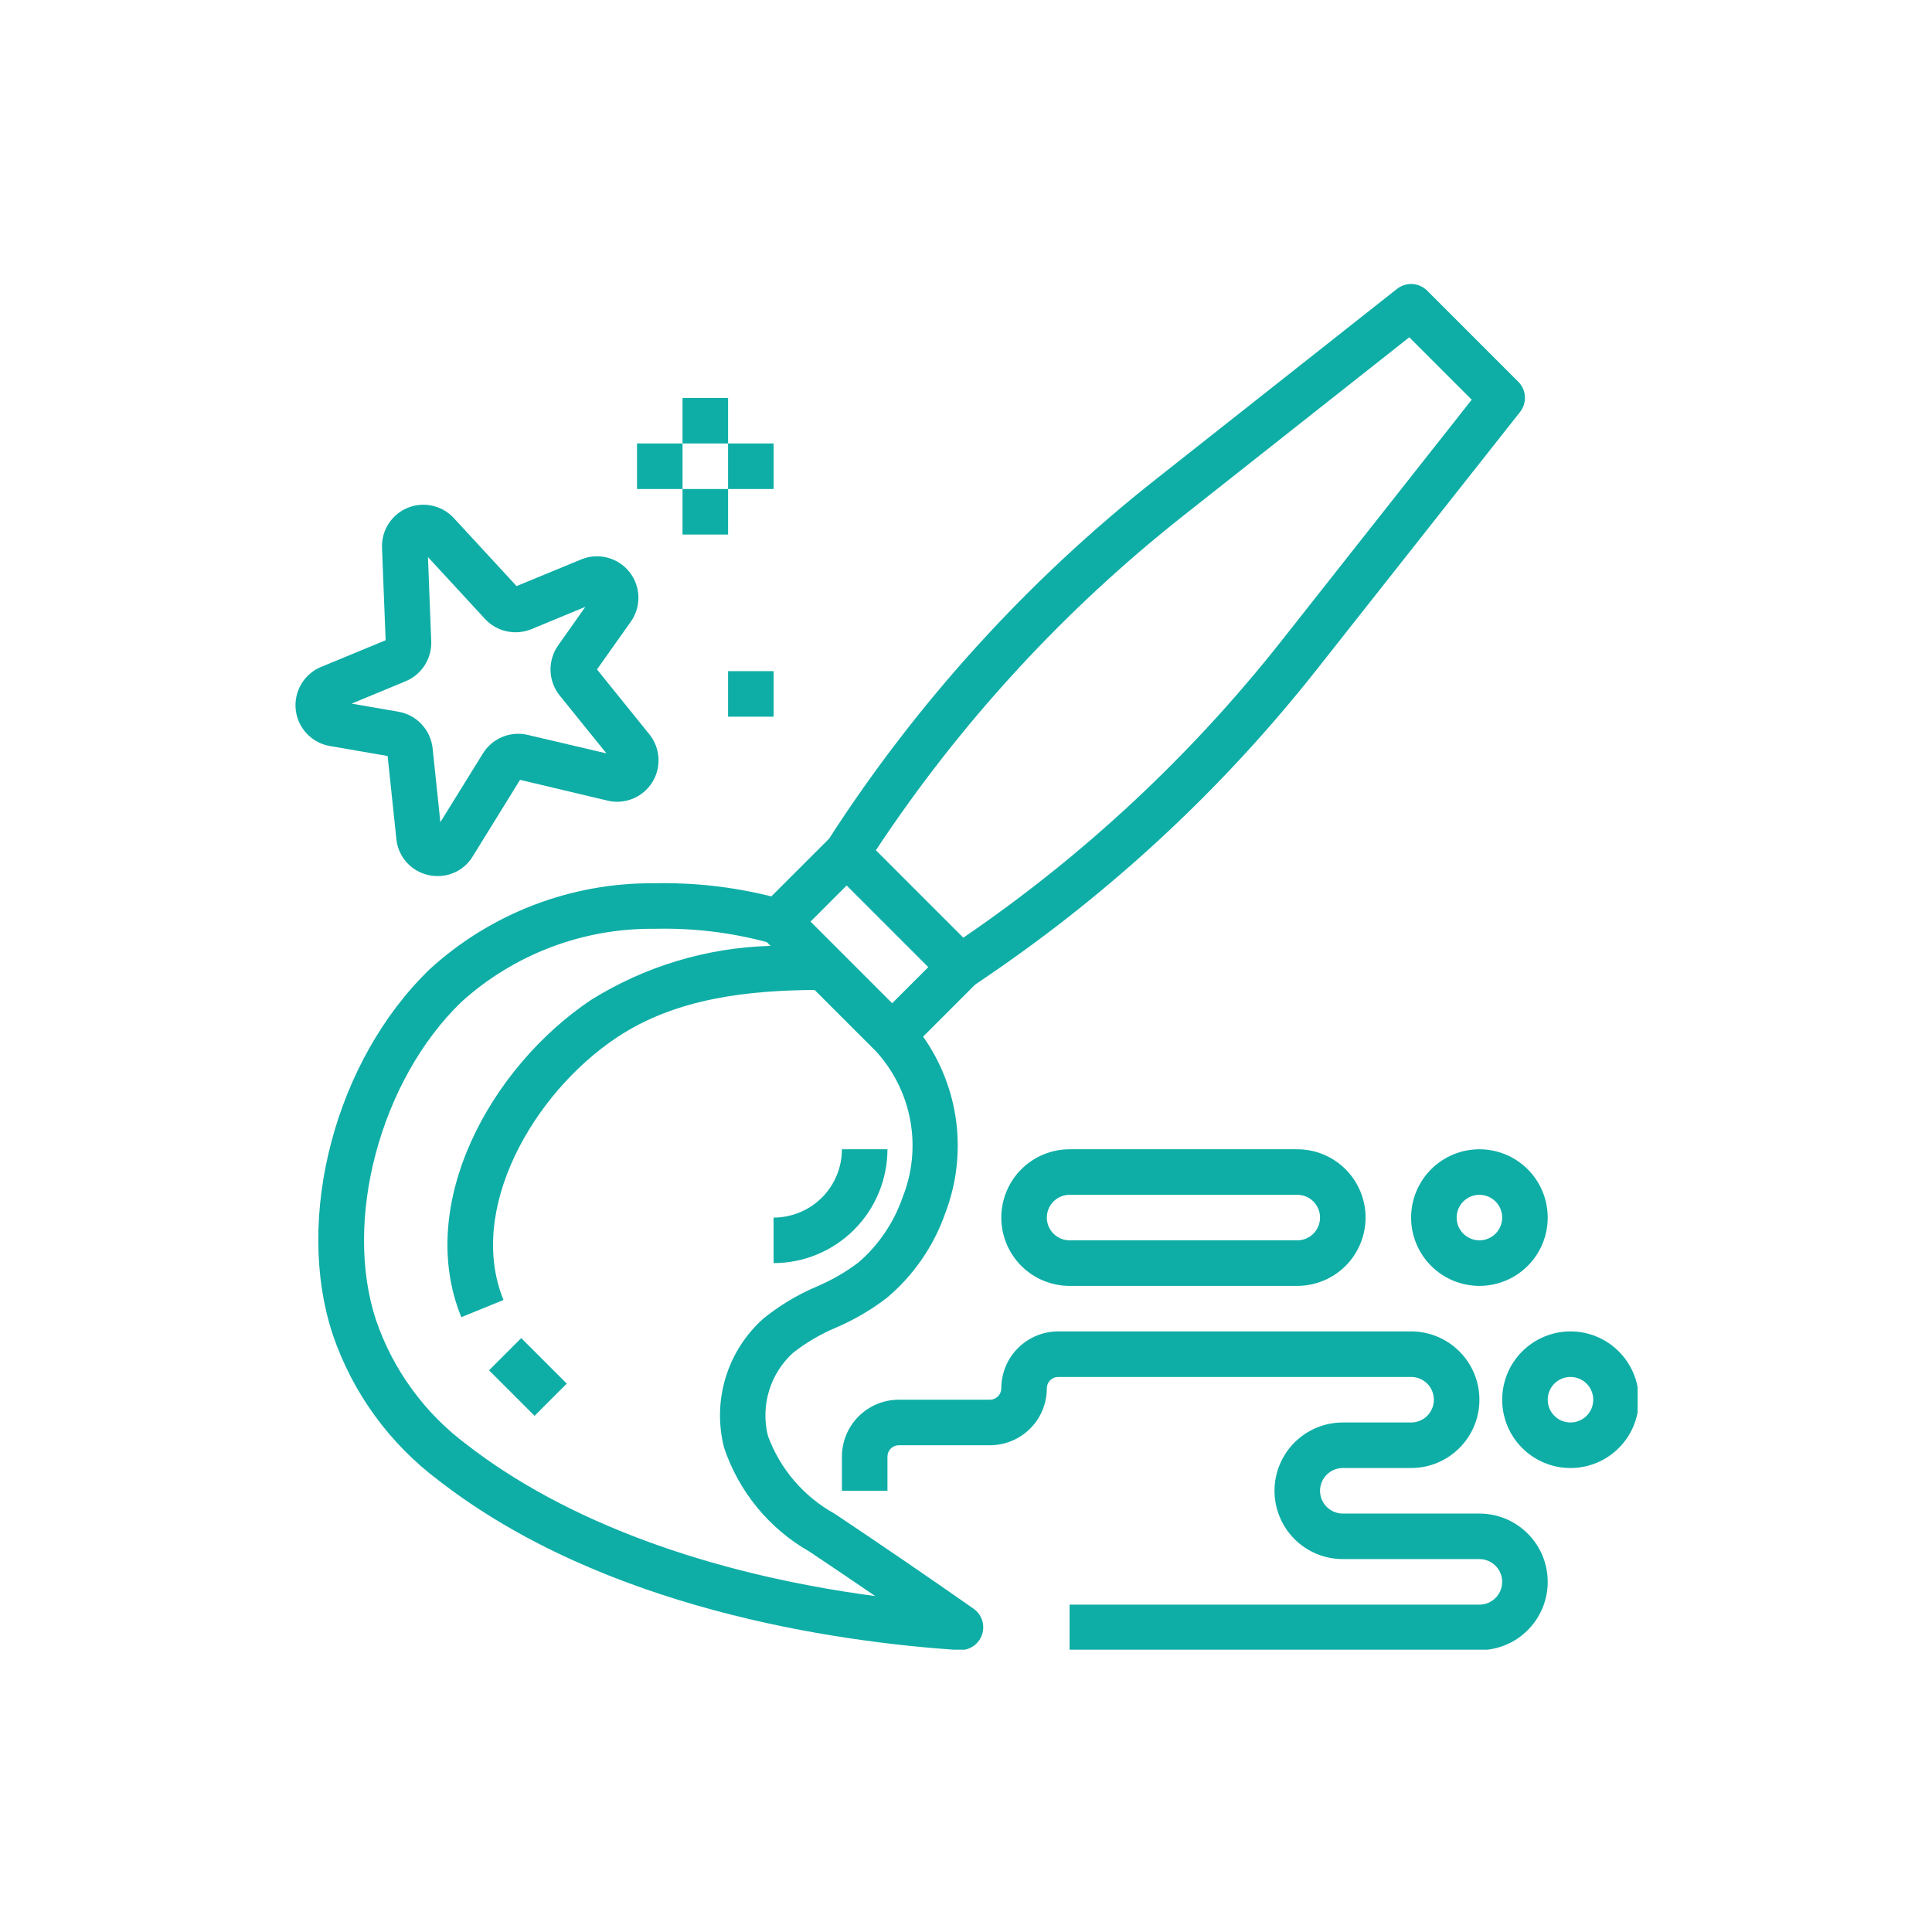
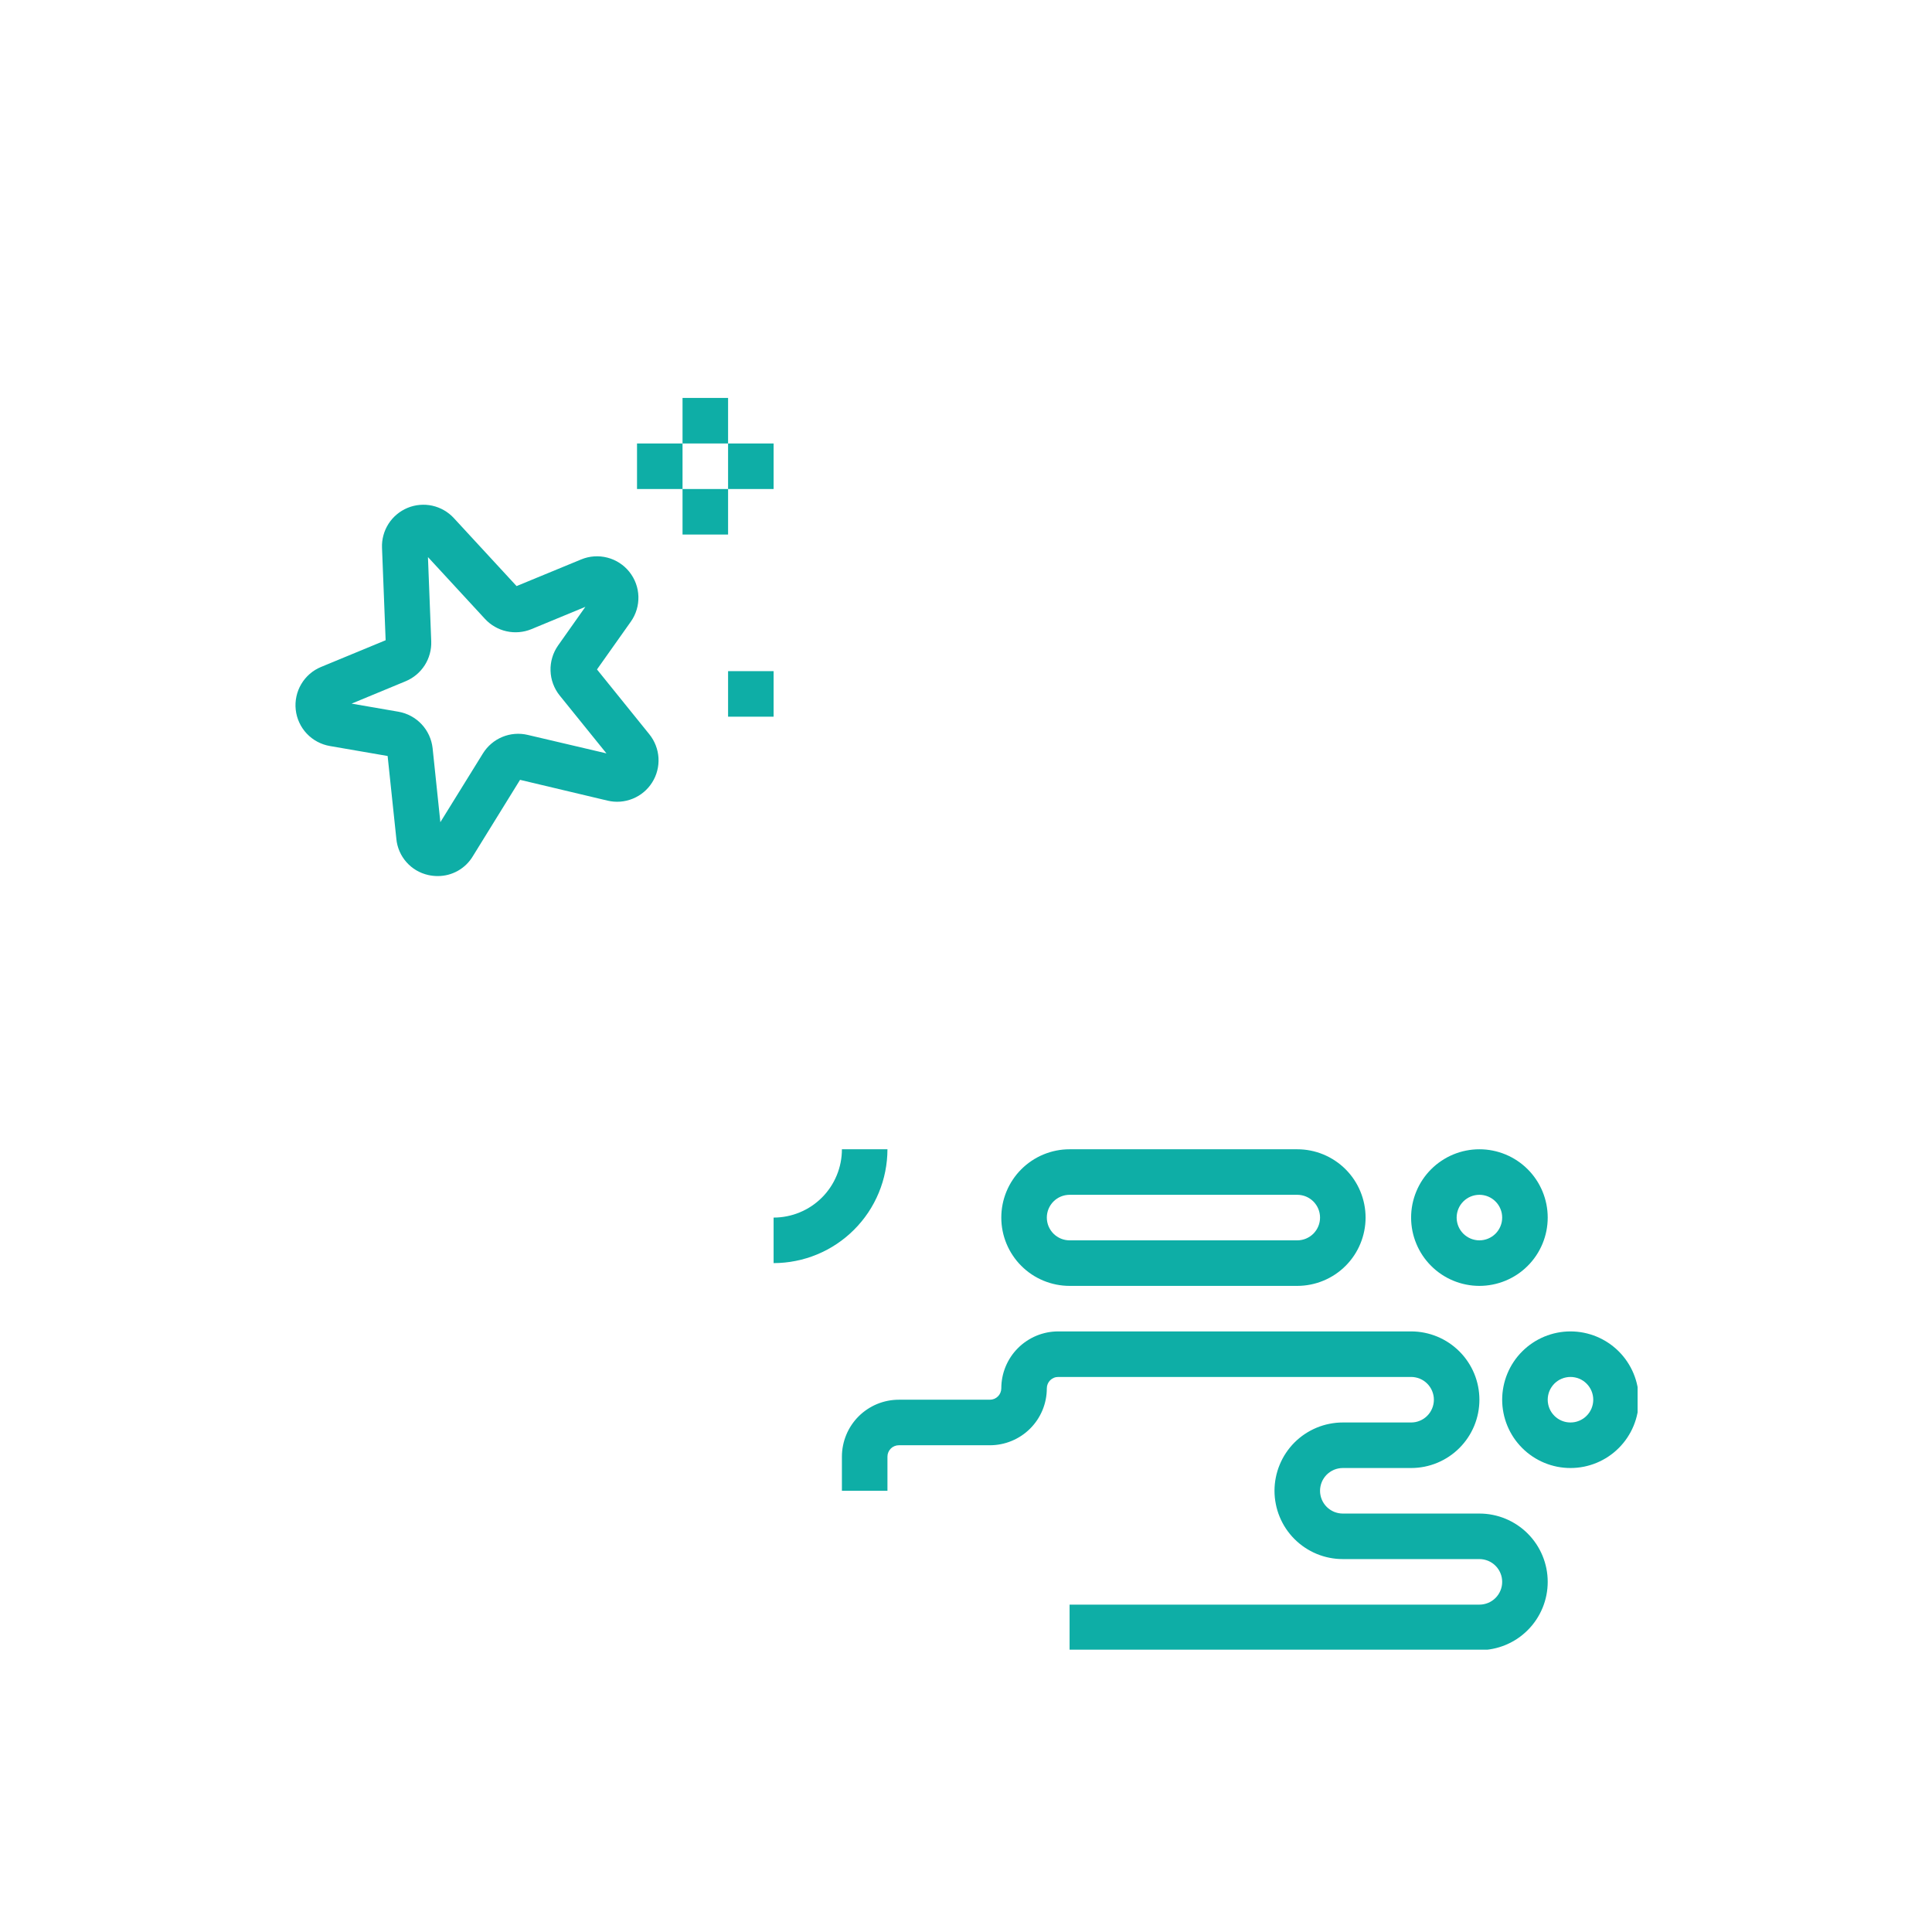
<svg xmlns="http://www.w3.org/2000/svg" width="500" zoomAndPan="magnify" viewBox="0 0 375 375" height="500" preserveAspectRatio="xMidYMid meet" version="1.0">
  <defs>
    <clipPath id="9e93ef926c">
      <path d="M 61 55 L 296 55 L 296 320.203 L 61 320.203 Z M 61 55 " clip-rule="nonzero" />
    </clipPath>
    <clipPath id="80754383fe">
      <path d="M 163 258 L 301 258 L 301 320.203 L 163 320.203 Z M 163 258 " clip-rule="nonzero" />
    </clipPath>
    <clipPath id="23361662bd">
      <path d="M 291 258 L 317.859 258 L 317.859 285 L 291 285 Z M 291 258 " clip-rule="nonzero" />
    </clipPath>
  </defs>
  <g clip-path="url(#9e93ef926c)">
-     <path fill="#0eaea6" d="M 126.914 171.441 C 122.922 171.41 118.965 171.75 115.035 172.461 C 111.109 173.176 107.281 174.246 103.559 175.676 C 99.832 177.105 96.273 178.871 92.879 180.969 C 89.484 183.07 86.312 185.465 83.371 188.16 C 65.109 205.797 57.047 236.297 64.602 259.086 C 65.559 261.891 66.719 264.605 68.082 267.238 C 69.449 269.867 71.004 272.383 72.746 274.781 C 74.488 277.176 76.398 279.43 78.48 281.539 C 80.559 283.648 82.789 285.594 85.16 287.367 C 117.227 312.281 162.191 318.684 186.141 320.281 C 186.234 320.281 186.332 320.281 186.43 320.281 C 186.898 320.281 187.359 320.207 187.805 320.062 C 188.25 319.914 188.664 319.703 189.043 319.426 C 189.422 319.148 189.746 318.816 190.02 318.434 C 190.293 318.055 190.5 317.637 190.641 317.191 C 190.781 316.742 190.852 316.285 190.848 315.812 C 190.84 315.344 190.762 314.887 190.613 314.441 C 190.461 313.996 190.246 313.586 189.961 313.211 C 189.68 312.836 189.348 312.512 188.961 312.242 C 180.191 306.102 171.375 300.074 162.004 293.812 C 160.516 292.988 159.113 292.039 157.797 290.965 C 156.477 289.891 155.266 288.707 154.16 287.418 C 153.051 286.125 152.07 284.746 151.211 283.277 C 150.352 281.809 149.633 280.277 149.047 278.68 C 148.691 277.246 148.531 275.789 148.57 274.309 C 148.605 272.832 148.836 271.387 149.266 269.969 C 149.695 268.555 150.301 267.223 151.09 265.969 C 151.879 264.719 152.816 263.594 153.91 262.598 C 156.488 260.578 159.285 258.938 162.305 257.672 C 165.844 256.152 169.137 254.223 172.188 251.871 C 174.773 249.691 177.023 247.203 178.938 244.418 C 180.855 241.629 182.371 238.641 183.488 235.445 C 184.023 234.047 184.469 232.617 184.828 231.164 C 185.188 229.707 185.457 228.238 185.633 226.75 C 185.812 225.262 185.898 223.766 185.895 222.27 C 185.891 220.77 185.797 219.277 185.609 217.789 C 185.422 216.305 185.145 214.832 184.777 213.379 C 184.41 211.926 183.953 210.5 183.41 209.105 C 182.867 207.707 182.242 206.348 181.535 205.027 C 180.824 203.707 180.039 202.434 179.176 201.211 L 189.262 191.121 L 191.949 189.289 C 204.008 181.062 215.375 171.973 226.051 162.02 C 236.723 152.062 246.582 141.355 255.625 129.898 L 295.043 79.961 C 295.375 79.535 295.625 79.066 295.789 78.551 C 295.949 78.031 296.016 77.504 295.984 76.965 C 295.953 76.422 295.824 75.906 295.605 75.414 C 295.383 74.918 295.078 74.48 294.695 74.098 L 277.02 56.422 C 276.637 56.039 276.199 55.734 275.703 55.512 C 275.211 55.293 274.695 55.164 274.152 55.133 C 273.613 55.102 273.086 55.168 272.566 55.328 C 272.051 55.492 271.582 55.738 271.156 56.074 L 224.312 93.055 C 211.898 102.855 200.371 113.605 189.734 125.309 C 179.094 137.012 169.488 149.504 160.914 162.797 L 149.715 173.992 C 142.23 172.121 134.629 171.273 126.914 171.441 Z M 175.172 232.469 C 174.32 234.91 173.168 237.199 171.711 239.34 C 170.258 241.477 168.547 243.391 166.59 245.074 C 164.098 246.945 161.418 248.488 158.555 249.707 C 154.789 251.301 151.32 253.387 148.145 255.957 C 147.285 256.723 146.488 257.543 145.746 258.418 C 145 259.293 144.32 260.215 143.703 261.18 C 143.086 262.148 142.535 263.152 142.059 264.195 C 141.578 265.238 141.172 266.312 140.836 267.41 C 140.504 268.508 140.246 269.625 140.066 270.758 C 139.883 271.891 139.781 273.031 139.758 274.18 C 139.73 275.328 139.785 276.473 139.918 277.613 C 140.047 278.754 140.258 279.879 140.543 280.992 C 141.25 283.105 142.145 285.141 143.223 287.094 C 144.305 289.047 145.551 290.887 146.969 292.609 C 148.383 294.332 149.945 295.914 151.652 297.355 C 153.355 298.793 155.18 300.062 157.117 301.168 C 161.477 304.086 165.715 306.945 169.879 309.797 C 137.48 305.492 109.746 295.27 90.598 280.395 C 86.52 277.355 82.98 273.781 79.984 269.676 C 76.984 265.566 74.66 261.109 73.008 256.301 C 66.555 236.855 73.812 209.699 89.531 194.5 C 92.078 192.191 94.816 190.141 97.75 188.352 C 100.68 186.559 103.754 185.055 106.969 183.836 C 110.18 182.621 113.48 181.715 116.863 181.117 C 120.246 180.52 123.656 180.238 127.094 180.281 C 134.465 180.102 141.711 180.961 148.832 182.859 L 149.57 183.598 C 143.402 183.762 137.363 184.734 131.453 186.512 C 125.543 188.293 119.969 190.812 114.734 194.078 C 95.289 207.07 80.57 233.656 89.543 255.664 L 97.727 252.324 C 90.551 234.734 103.512 212.211 119.641 201.426 C 131.344 193.602 145.512 192.258 158.117 192.148 L 170.047 204.078 C 170.902 205.016 171.688 206.012 172.406 207.059 C 173.121 208.109 173.758 209.199 174.32 210.34 C 174.883 211.477 175.363 212.648 175.762 213.855 C 176.16 215.059 176.469 216.289 176.695 217.535 C 176.922 218.785 177.059 220.043 177.105 221.312 C 177.156 222.582 177.113 223.848 176.984 225.109 C 176.855 226.371 176.641 227.621 176.336 228.852 C 176.031 230.086 175.645 231.289 175.172 232.469 Z M 229.793 100.012 L 273.543 65.465 L 285.66 77.582 L 248.707 124.422 C 239.938 135.531 230.383 145.91 220.035 155.562 C 209.688 165.219 198.668 174.031 186.98 182.004 L 170.008 165.035 C 178.18 152.676 187.277 141.043 197.305 130.137 C 207.332 119.23 218.16 109.188 229.793 100.012 Z M 164.336 171.871 L 180.184 187.719 L 173.172 194.727 L 157.324 178.879 Z M 164.336 171.871 " fill-opacity="1" fill-rule="nonzero" />
-   </g>
-   <path fill="#0eaea6" d="M 94.922 265.973 L 101.172 259.723 L 110.008 268.559 L 103.758 274.809 Z M 94.922 265.973 " fill-opacity="1" fill-rule="nonzero" />
+     </g>
  <g clip-path="url(#80754383fe)">
    <path fill="#0eaea6" d="M 287.152 311.457 L 207.605 311.457 L 207.605 320.297 L 287.152 320.297 C 288.023 320.297 288.887 320.211 289.738 320.039 C 290.594 319.871 291.422 319.617 292.227 319.285 C 293.031 318.953 293.793 318.543 294.52 318.062 C 295.242 317.578 295.91 317.027 296.527 316.41 C 297.145 315.797 297.691 315.125 298.176 314.402 C 298.66 313.68 299.066 312.914 299.402 312.109 C 299.734 311.309 299.984 310.477 300.156 309.625 C 300.324 308.77 300.41 307.906 300.41 307.039 C 300.41 306.168 300.324 305.305 300.156 304.449 C 299.984 303.598 299.734 302.77 299.402 301.965 C 299.066 301.16 298.66 300.395 298.176 299.672 C 297.691 298.949 297.145 298.277 296.527 297.664 C 295.91 297.047 295.242 296.496 294.52 296.016 C 293.793 295.531 293.031 295.121 292.227 294.789 C 291.422 294.457 290.594 294.203 289.738 294.035 C 288.887 293.863 288.023 293.781 287.152 293.781 L 260.637 293.781 C 260.348 293.781 260.059 293.75 259.777 293.695 C 259.492 293.637 259.215 293.555 258.945 293.445 C 258.68 293.332 258.422 293.195 258.184 293.035 C 257.941 292.875 257.719 292.691 257.512 292.484 C 257.309 292.281 257.125 292.059 256.965 291.816 C 256.801 291.574 256.664 291.32 256.555 291.051 C 256.445 290.785 256.359 290.508 256.305 290.223 C 256.246 289.938 256.219 289.652 256.219 289.359 C 256.219 289.07 256.246 288.781 256.305 288.5 C 256.359 288.215 256.445 287.938 256.555 287.668 C 256.664 287.402 256.801 287.148 256.965 286.906 C 257.125 286.664 257.309 286.441 257.512 286.234 C 257.719 286.031 257.941 285.848 258.184 285.688 C 258.422 285.523 258.68 285.391 258.945 285.277 C 259.215 285.168 259.492 285.082 259.777 285.027 C 260.059 284.969 260.348 284.941 260.637 284.941 L 273.895 284.941 C 274.766 284.941 275.629 284.855 276.48 284.688 C 277.336 284.516 278.164 284.266 278.969 283.934 C 279.773 283.598 280.535 283.191 281.262 282.707 C 281.984 282.223 282.652 281.676 283.27 281.059 C 283.887 280.441 284.434 279.773 284.918 279.051 C 285.402 278.324 285.809 277.562 286.145 276.758 C 286.477 275.953 286.727 275.125 286.898 274.27 C 287.066 273.418 287.152 272.555 287.152 271.684 C 287.152 270.812 287.066 269.953 286.898 269.098 C 286.727 268.242 286.477 267.414 286.145 266.609 C 285.809 265.805 285.402 265.043 284.918 264.32 C 284.434 263.594 283.887 262.926 283.27 262.309 C 282.652 261.695 281.984 261.145 281.262 260.66 C 280.535 260.176 279.773 259.77 278.969 259.434 C 278.164 259.102 277.336 258.852 276.48 258.68 C 275.629 258.512 274.766 258.426 273.895 258.426 L 205.398 258.426 C 204.672 258.426 203.953 258.496 203.242 258.637 C 202.531 258.781 201.84 258.988 201.168 259.266 C 200.5 259.547 199.863 259.887 199.262 260.289 C 198.656 260.691 198.098 261.148 197.586 261.664 C 197.074 262.176 196.613 262.734 196.211 263.336 C 195.809 263.941 195.469 264.578 195.191 265.246 C 194.914 265.918 194.703 266.609 194.562 267.32 C 194.422 268.031 194.352 268.75 194.352 269.473 C 194.352 269.766 194.293 270.051 194.18 270.32 C 194.07 270.59 193.91 270.828 193.703 271.035 C 193.496 271.242 193.258 271.402 192.984 271.516 C 192.715 271.629 192.434 271.684 192.141 271.684 L 174.465 271.684 C 173.738 271.684 173.02 271.754 172.309 271.895 C 171.598 272.039 170.906 272.246 170.234 272.523 C 169.566 272.801 168.93 273.145 168.324 273.547 C 167.723 273.949 167.164 274.406 166.652 274.918 C 166.137 275.434 165.68 275.992 165.277 276.594 C 164.875 277.195 164.535 277.832 164.258 278.504 C 163.98 279.176 163.77 279.863 163.629 280.578 C 163.484 281.289 163.414 282.008 163.414 282.73 L 163.414 289.359 L 172.254 289.359 L 172.254 282.73 C 172.254 282.438 172.309 282.156 172.422 281.887 C 172.535 281.617 172.695 281.375 172.902 281.168 C 173.109 280.961 173.348 280.801 173.617 280.691 C 173.887 280.578 174.172 280.523 174.465 280.523 L 192.141 280.523 C 192.867 280.523 193.586 280.453 194.297 280.309 C 195.008 280.168 195.699 279.957 196.367 279.68 C 197.039 279.402 197.676 279.062 198.277 278.66 C 198.883 278.258 199.438 277.801 199.953 277.285 C 200.465 276.773 200.922 276.215 201.328 275.613 C 201.73 275.008 202.07 274.371 202.348 273.703 C 202.625 273.031 202.836 272.34 202.977 271.629 C 203.117 270.918 203.188 270.199 203.188 269.473 C 203.188 269.18 203.246 268.898 203.355 268.629 C 203.469 268.359 203.629 268.117 203.836 267.91 C 204.043 267.703 204.281 267.547 204.551 267.434 C 204.824 267.32 205.105 267.266 205.398 267.266 L 273.895 267.266 C 274.184 267.266 274.473 267.293 274.758 267.352 C 275.043 267.406 275.316 267.488 275.586 267.602 C 275.855 267.711 276.109 267.848 276.352 268.008 C 276.59 268.172 276.816 268.355 277.02 268.559 C 277.227 268.766 277.41 268.988 277.57 269.23 C 277.73 269.469 277.867 269.727 277.977 269.992 C 278.09 270.262 278.172 270.539 278.23 270.82 C 278.285 271.105 278.316 271.395 278.316 271.684 C 278.316 271.973 278.285 272.262 278.23 272.547 C 278.172 272.832 278.09 273.105 277.977 273.375 C 277.867 273.645 277.73 273.898 277.57 274.141 C 277.41 274.379 277.227 274.605 277.02 274.809 C 276.816 275.016 276.59 275.195 276.352 275.359 C 276.109 275.52 275.855 275.656 275.586 275.766 C 275.316 275.879 275.043 275.961 274.758 276.02 C 274.473 276.074 274.184 276.102 273.895 276.102 L 260.637 276.102 C 259.766 276.102 258.906 276.188 258.051 276.359 C 257.199 276.527 256.367 276.777 255.562 277.113 C 254.762 277.445 253.996 277.855 253.273 278.336 C 252.547 278.82 251.879 279.371 251.262 279.984 C 250.648 280.602 250.098 281.27 249.613 281.996 C 249.129 282.719 248.723 283.484 248.391 284.289 C 248.055 285.09 247.805 285.922 247.637 286.773 C 247.465 287.629 247.379 288.488 247.379 289.359 C 247.379 290.23 247.465 291.094 247.637 291.945 C 247.805 292.801 248.055 293.629 248.391 294.434 C 248.723 295.238 249.129 296.004 249.613 296.727 C 250.098 297.449 250.648 298.121 251.262 298.734 C 251.879 299.352 252.547 299.898 253.273 300.383 C 253.996 300.867 254.762 301.277 255.562 301.609 C 256.367 301.941 257.199 302.195 258.051 302.363 C 258.906 302.535 259.766 302.617 260.637 302.617 L 287.152 302.617 C 287.441 302.617 287.73 302.648 288.016 302.703 C 288.301 302.762 288.574 302.844 288.844 302.953 C 289.113 303.066 289.367 303.203 289.609 303.363 C 289.848 303.523 290.074 303.707 290.277 303.914 C 290.484 304.117 290.668 304.34 290.828 304.582 C 290.988 304.824 291.125 305.078 291.234 305.348 C 291.348 305.613 291.43 305.891 291.488 306.176 C 291.543 306.461 291.57 306.746 291.57 307.039 C 291.57 307.328 291.543 307.613 291.488 307.898 C 291.43 308.184 291.348 308.461 291.234 308.73 C 291.125 308.996 290.988 309.25 290.828 309.492 C 290.668 309.734 290.484 309.957 290.277 310.164 C 290.074 310.367 289.848 310.551 289.609 310.711 C 289.367 310.875 289.113 311.008 288.844 311.121 C 288.574 311.23 288.301 311.316 288.016 311.371 C 287.73 311.43 287.441 311.457 287.152 311.457 Z M 287.152 311.457 " fill-opacity="1" fill-rule="nonzero" />
  </g>
  <g clip-path="url(#23361662bd)">
    <path fill="#0eaea6" d="M 291.57 271.684 C 291.57 272.555 291.656 273.418 291.828 274.27 C 291.996 275.125 292.25 275.953 292.582 276.758 C 292.914 277.562 293.324 278.324 293.805 279.051 C 294.289 279.773 294.84 280.441 295.457 281.059 C 296.07 281.676 296.742 282.223 297.465 282.707 C 298.188 283.191 298.953 283.598 299.758 283.934 C 300.559 284.266 301.391 284.516 302.242 284.688 C 303.098 284.855 303.961 284.941 304.828 284.941 C 305.699 284.941 306.562 284.855 307.418 284.688 C 308.27 284.516 309.098 284.266 309.902 283.934 C 310.707 283.598 311.473 283.191 312.195 282.707 C 312.918 282.223 313.59 281.676 314.203 281.059 C 314.82 280.441 315.371 279.773 315.852 279.051 C 316.336 278.324 316.746 277.562 317.078 276.758 C 317.41 275.953 317.664 275.125 317.832 274.27 C 318.004 273.418 318.086 272.555 318.086 271.684 C 318.086 270.812 318.004 269.953 317.832 269.098 C 317.664 268.242 317.41 267.414 317.078 266.609 C 316.746 265.805 316.336 265.043 315.852 264.32 C 315.371 263.594 314.82 262.926 314.203 262.309 C 313.59 261.695 312.918 261.145 312.195 260.66 C 311.473 260.176 310.707 259.77 309.902 259.434 C 309.098 259.102 308.27 258.852 307.418 258.68 C 306.562 258.512 305.699 258.426 304.828 258.426 C 303.961 258.426 303.098 258.512 302.242 258.68 C 301.391 258.852 300.559 259.102 299.758 259.434 C 298.953 259.77 298.188 260.176 297.465 260.66 C 296.742 261.145 296.07 261.695 295.457 262.309 C 294.84 262.926 294.289 263.594 293.805 264.32 C 293.324 265.043 292.914 265.805 292.582 266.609 C 292.25 267.414 291.996 268.242 291.828 269.098 C 291.656 269.953 291.57 270.812 291.57 271.684 Z M 304.828 267.266 C 305.121 267.266 305.406 267.293 305.691 267.352 C 305.977 267.406 306.254 267.488 306.52 267.602 C 306.789 267.711 307.043 267.848 307.285 268.008 C 307.527 268.172 307.75 268.355 307.953 268.559 C 308.16 268.766 308.344 268.988 308.504 269.23 C 308.664 269.469 308.801 269.727 308.914 269.992 C 309.023 270.262 309.105 270.539 309.164 270.82 C 309.219 271.105 309.25 271.395 309.25 271.684 C 309.25 271.973 309.219 272.262 309.164 272.547 C 309.105 272.832 309.023 273.105 308.914 273.375 C 308.801 273.645 308.664 273.898 308.504 274.141 C 308.344 274.379 308.16 274.605 307.953 274.809 C 307.75 275.016 307.527 275.195 307.285 275.359 C 307.043 275.52 306.789 275.656 306.52 275.766 C 306.254 275.879 305.977 275.961 305.691 276.02 C 305.406 276.074 305.121 276.102 304.828 276.102 C 304.539 276.102 304.254 276.074 303.969 276.02 C 303.684 275.961 303.406 275.879 303.137 275.766 C 302.871 275.656 302.617 275.52 302.375 275.359 C 302.133 275.195 301.91 275.016 301.703 274.809 C 301.5 274.605 301.316 274.379 301.156 274.141 C 300.992 273.898 300.859 273.645 300.746 273.375 C 300.637 273.105 300.551 272.832 300.496 272.547 C 300.438 272.262 300.41 271.973 300.41 271.684 C 300.41 271.395 300.438 271.105 300.496 270.82 C 300.551 270.539 300.637 270.262 300.746 269.992 C 300.859 269.727 300.992 269.469 301.156 269.23 C 301.316 268.988 301.5 268.766 301.703 268.559 C 301.91 268.355 302.133 268.172 302.375 268.008 C 302.617 267.848 302.871 267.711 303.137 267.602 C 303.406 267.488 303.684 267.406 303.969 267.352 C 304.254 267.293 304.539 267.266 304.828 267.266 Z M 304.828 267.266 " fill-opacity="1" fill-rule="nonzero" />
  </g>
  <path fill="#0eaea6" d="M 273.895 236.332 C 273.895 237.199 273.98 238.062 274.148 238.918 C 274.32 239.77 274.57 240.598 274.906 241.402 C 275.238 242.207 275.645 242.973 276.129 243.695 C 276.613 244.418 277.164 245.09 277.777 245.703 C 278.395 246.32 279.062 246.871 279.789 247.355 C 280.512 247.836 281.273 248.246 282.078 248.578 C 282.883 248.91 283.711 249.164 284.566 249.332 C 285.422 249.504 286.281 249.59 287.152 249.59 C 288.023 249.59 288.887 249.504 289.738 249.332 C 290.594 249.164 291.422 248.91 292.227 248.578 C 293.031 248.246 293.793 247.836 294.52 247.355 C 295.242 246.871 295.91 246.32 296.527 245.703 C 297.145 245.09 297.691 244.418 298.176 243.695 C 298.66 242.973 299.066 242.207 299.402 241.402 C 299.734 240.598 299.984 239.77 300.156 238.918 C 300.324 238.062 300.41 237.199 300.41 236.332 C 300.41 235.461 300.324 234.598 300.156 233.742 C 299.984 232.891 299.734 232.062 299.402 231.258 C 299.066 230.453 298.66 229.688 298.176 228.965 C 297.691 228.242 297.145 227.57 296.527 226.957 C 295.91 226.34 295.242 225.789 294.52 225.309 C 293.793 224.824 293.031 224.414 292.227 224.082 C 291.422 223.75 290.594 223.496 289.738 223.328 C 288.887 223.156 288.023 223.074 287.152 223.074 C 286.281 223.074 285.422 223.156 284.566 223.328 C 283.711 223.496 282.883 223.75 282.078 224.082 C 281.273 224.414 280.512 224.824 279.789 225.309 C 279.062 225.789 278.395 226.34 277.777 226.957 C 277.164 227.57 276.613 228.242 276.129 228.965 C 275.645 229.688 275.238 230.453 274.906 231.258 C 274.57 232.062 274.32 232.891 274.148 233.742 C 273.98 234.598 273.895 235.461 273.895 236.332 Z M 291.57 236.332 C 291.57 236.621 291.543 236.906 291.488 237.191 C 291.43 237.477 291.348 237.754 291.234 238.023 C 291.125 238.289 290.988 238.543 290.828 238.785 C 290.668 239.027 290.484 239.25 290.277 239.457 C 290.074 239.66 289.848 239.844 289.609 240.004 C 289.367 240.164 289.113 240.301 288.844 240.414 C 288.574 240.523 288.301 240.609 288.016 240.664 C 287.73 240.723 287.441 240.75 287.152 240.75 C 286.863 240.75 286.574 240.723 286.289 240.664 C 286.008 240.609 285.73 240.523 285.461 240.414 C 285.195 240.301 284.938 240.164 284.699 240.004 C 284.457 239.844 284.234 239.66 284.027 239.457 C 283.824 239.25 283.641 239.027 283.477 238.785 C 283.316 238.543 283.18 238.289 283.07 238.023 C 282.961 237.754 282.875 237.477 282.82 237.191 C 282.762 236.906 282.734 236.621 282.734 236.332 C 282.734 236.039 282.762 235.754 282.82 235.469 C 282.875 235.184 282.961 234.906 283.07 234.641 C 283.18 234.371 283.316 234.117 283.477 233.875 C 283.641 233.633 283.824 233.41 284.027 233.207 C 284.234 233 284.457 232.816 284.699 232.656 C 284.938 232.496 285.195 232.359 285.461 232.246 C 285.73 232.137 286.008 232.051 286.289 231.996 C 286.574 231.941 286.863 231.91 287.152 231.91 C 287.441 231.91 287.73 231.941 288.016 231.996 C 288.301 232.051 288.574 232.137 288.844 232.246 C 289.113 232.359 289.367 232.496 289.609 232.656 C 289.848 232.816 290.074 233 290.277 233.207 C 290.484 233.41 290.668 233.633 290.828 233.875 C 290.988 234.117 291.125 234.371 291.234 234.641 C 291.348 234.906 291.43 235.184 291.488 235.469 C 291.543 235.754 291.57 236.039 291.57 236.332 Z M 291.57 236.332 " fill-opacity="1" fill-rule="nonzero" />
  <path fill="#0eaea6" d="M 207.605 249.59 L 251.801 249.59 C 252.668 249.59 253.531 249.504 254.387 249.332 C 255.238 249.164 256.07 248.91 256.871 248.578 C 257.676 248.246 258.441 247.836 259.164 247.355 C 259.887 246.871 260.559 246.32 261.176 245.703 C 261.789 245.09 262.34 244.418 262.824 243.695 C 263.305 242.973 263.715 242.207 264.047 241.402 C 264.379 240.598 264.633 239.77 264.801 238.918 C 264.973 238.062 265.059 237.199 265.059 236.332 C 265.059 235.461 264.973 234.598 264.801 233.742 C 264.633 232.891 264.379 232.062 264.047 231.258 C 263.715 230.453 263.305 229.688 262.824 228.965 C 262.34 228.242 261.789 227.57 261.176 226.957 C 260.559 226.34 259.887 225.789 259.164 225.309 C 258.441 224.824 257.676 224.414 256.871 224.082 C 256.07 223.75 255.238 223.496 254.387 223.328 C 253.531 223.156 252.668 223.074 251.801 223.074 L 207.605 223.074 C 206.738 223.074 205.875 223.156 205.02 223.328 C 204.168 223.496 203.34 223.75 202.535 224.082 C 201.73 224.414 200.965 224.824 200.242 225.309 C 199.52 225.789 198.848 226.34 198.234 226.957 C 197.617 227.57 197.066 228.242 196.586 228.965 C 196.102 229.688 195.691 230.453 195.359 231.258 C 195.027 232.062 194.773 232.891 194.605 233.742 C 194.434 234.598 194.352 235.461 194.352 236.332 C 194.352 237.199 194.434 238.062 194.605 238.918 C 194.773 239.77 195.027 240.598 195.359 241.402 C 195.691 242.207 196.102 242.973 196.586 243.695 C 197.066 244.418 197.617 245.09 198.234 245.703 C 198.848 246.32 199.52 246.871 200.242 247.355 C 200.965 247.836 201.73 248.246 202.535 248.578 C 203.34 248.91 204.168 249.164 205.02 249.332 C 205.875 249.504 206.738 249.59 207.605 249.59 Z M 207.605 231.91 L 251.801 231.91 C 252.09 231.91 252.375 231.941 252.66 231.996 C 252.945 232.051 253.223 232.137 253.492 232.246 C 253.758 232.359 254.012 232.496 254.254 232.656 C 254.496 232.816 254.719 233 254.926 233.207 C 255.129 233.41 255.312 233.633 255.473 233.875 C 255.637 234.117 255.77 234.371 255.883 234.641 C 255.992 234.906 256.078 235.184 256.133 235.469 C 256.191 235.754 256.219 236.039 256.219 236.332 C 256.219 236.621 256.191 236.906 256.133 237.191 C 256.078 237.477 255.992 237.754 255.883 238.023 C 255.77 238.289 255.637 238.543 255.473 238.785 C 255.312 239.027 255.129 239.25 254.926 239.457 C 254.719 239.66 254.496 239.844 254.254 240.004 C 254.012 240.164 253.758 240.301 253.492 240.414 C 253.223 240.523 252.945 240.609 252.66 240.664 C 252.375 240.723 252.09 240.75 251.801 240.75 L 207.605 240.75 C 207.316 240.75 207.031 240.723 206.746 240.664 C 206.461 240.609 206.184 240.523 205.918 240.414 C 205.648 240.301 205.395 240.164 205.152 240.004 C 204.91 239.844 204.688 239.66 204.484 239.457 C 204.277 239.25 204.094 239.027 203.934 238.785 C 203.773 238.543 203.637 238.289 203.523 238.023 C 203.414 237.754 203.328 237.477 203.273 237.191 C 203.215 236.906 203.188 236.621 203.188 236.332 C 203.188 236.039 203.215 235.754 203.273 235.469 C 203.328 235.184 203.414 234.906 203.523 234.641 C 203.637 234.371 203.773 234.117 203.934 233.875 C 204.094 233.633 204.277 233.41 204.484 233.207 C 204.688 233 204.91 232.816 205.152 232.656 C 205.395 232.496 205.648 232.359 205.918 232.246 C 206.184 232.137 206.461 232.051 206.746 231.996 C 207.031 231.941 207.316 231.91 207.605 231.91 Z M 207.605 231.91 " fill-opacity="1" fill-rule="nonzero" />
  <path fill="#0eaea6" d="M 64.023 144.801 L 75.238 146.738 L 76.934 162.84 C 77.012 163.676 77.219 164.477 77.555 165.246 C 77.887 166.016 78.332 166.715 78.891 167.344 C 79.445 167.973 80.082 168.5 80.805 168.926 C 81.527 169.352 82.301 169.656 83.117 169.84 C 83.734 169.977 84.355 170.047 84.984 170.043 C 85.664 170.043 86.336 169.957 86.996 169.785 C 87.656 169.609 88.281 169.355 88.875 169.023 C 89.469 168.688 90.012 168.281 90.5 167.809 C 90.988 167.332 91.41 166.805 91.762 166.219 L 100.941 151.367 L 117.926 155.402 C 118.738 155.598 119.566 155.66 120.402 155.598 C 121.238 155.531 122.047 155.34 122.824 155.023 C 123.598 154.707 124.309 154.281 124.953 153.742 C 125.594 153.203 126.141 152.578 126.586 151.867 C 127.035 151.16 127.363 150.398 127.57 149.586 C 127.781 148.773 127.859 147.949 127.812 147.109 C 127.762 146.273 127.586 145.461 127.281 144.68 C 126.98 143.898 126.566 143.18 126.039 142.527 L 115.875 129.938 L 122.445 120.656 C 122.949 119.945 123.324 119.172 123.574 118.34 C 123.828 117.504 123.938 116.652 123.914 115.781 C 123.887 114.91 123.727 114.066 123.426 113.25 C 123.125 112.434 122.703 111.684 122.16 111 C 121.617 110.32 120.98 109.742 120.25 109.27 C 119.516 108.797 118.73 108.449 117.887 108.234 C 117.043 108.016 116.188 107.938 115.316 107.996 C 114.449 108.055 113.613 108.254 112.809 108.586 L 100.266 113.758 L 88.09 100.559 C 87.531 99.953 86.898 99.449 86.184 99.039 C 85.473 98.629 84.715 98.336 83.91 98.156 C 83.105 97.98 82.297 97.93 81.477 98 C 80.656 98.07 79.867 98.266 79.105 98.578 C 78.348 98.895 77.652 99.316 77.02 99.844 C 76.391 100.371 75.852 100.98 75.41 101.672 C 74.965 102.367 74.637 103.109 74.422 103.902 C 74.207 104.695 74.113 105.504 74.148 106.328 L 74.852 124.27 L 62.328 129.449 C 61.52 129.781 60.789 130.23 60.129 130.801 C 59.473 131.371 58.918 132.031 58.477 132.781 C 58.031 133.531 57.719 134.332 57.535 135.184 C 57.352 136.035 57.305 136.895 57.402 137.762 C 57.496 138.629 57.727 139.457 58.094 140.246 C 58.457 141.039 58.941 141.754 59.535 142.387 C 60.133 143.023 60.816 143.547 61.582 143.957 C 62.352 144.371 63.164 144.652 64.023 144.801 Z M 78.746 132.223 C 79.508 131.906 80.199 131.484 80.828 130.957 C 81.457 130.43 81.992 129.816 82.438 129.125 C 82.879 128.434 83.207 127.691 83.422 126.898 C 83.641 126.109 83.73 125.301 83.703 124.48 L 83.066 108.129 L 94.145 120.141 C 94.703 120.742 95.34 121.25 96.055 121.656 C 96.766 122.066 97.523 122.359 98.328 122.535 C 99.129 122.711 99.941 122.766 100.758 122.695 C 101.578 122.625 102.367 122.438 103.129 122.125 L 113.621 117.785 L 108.316 125.297 C 107.816 126.016 107.438 126.789 107.191 127.629 C 106.941 128.465 106.828 129.32 106.859 130.195 C 106.887 131.07 107.051 131.918 107.355 132.738 C 107.66 133.555 108.082 134.309 108.629 134.988 L 117.711 146.23 L 102.43 142.645 C 101.609 142.449 100.777 142.387 99.934 142.453 C 99.094 142.52 98.281 142.715 97.5 143.039 C 96.723 143.363 96.008 143.797 95.367 144.344 C 94.723 144.891 94.18 145.523 93.734 146.242 L 85.473 159.586 L 83.969 145.215 C 83.871 144.348 83.641 143.516 83.277 142.723 C 82.91 141.926 82.43 141.211 81.832 140.574 C 81.234 139.938 80.551 139.41 79.781 138.996 C 79.016 138.578 78.199 138.297 77.34 138.145 L 68.246 136.574 Z M 78.746 132.223 " fill-opacity="1" fill-rule="nonzero" />
  <path fill="#0eaea6" d="M 132.48 77.238 L 141.32 77.238 L 141.32 86.078 L 132.48 86.078 Z M 132.48 77.238 " fill-opacity="1" fill-rule="nonzero" />
  <path fill="#0eaea6" d="M 123.645 86.078 L 132.48 86.078 L 132.48 94.918 L 123.645 94.918 Z M 123.645 86.078 " fill-opacity="1" fill-rule="nonzero" />
  <path fill="#0eaea6" d="M 141.32 86.078 L 150.156 86.078 L 150.156 94.918 L 141.32 94.918 Z M 141.32 86.078 " fill-opacity="1" fill-rule="nonzero" />
  <path fill="#0eaea6" d="M 132.48 94.918 L 141.32 94.918 L 141.32 103.754 L 132.48 103.754 Z M 132.48 94.918 " fill-opacity="1" fill-rule="nonzero" />
-   <path fill="#0eaea6" d="M 141.32 130.27 L 150.156 130.27 L 150.156 139.109 L 141.32 139.109 Z M 141.32 130.27 " fill-opacity="1" fill-rule="nonzero" />
+   <path fill="#0eaea6" d="M 141.32 130.27 L 150.156 130.27 L 150.156 139.109 L 141.32 139.109 Z " fill-opacity="1" fill-rule="nonzero" />
  <path fill="#0eaea6" d="M 150.156 236.332 L 150.156 245.168 C 150.883 245.168 151.602 245.133 152.324 245.059 C 153.043 244.988 153.758 244.883 154.465 244.738 C 155.176 244.598 155.875 244.422 156.57 244.211 C 157.262 244 157.941 243.758 158.609 243.48 C 159.277 243.203 159.93 242.895 160.57 242.551 C 161.207 242.211 161.824 241.84 162.426 241.438 C 163.027 241.035 163.609 240.605 164.168 240.145 C 164.727 239.688 165.262 239.199 165.773 238.688 C 166.285 238.176 166.77 237.641 167.23 237.082 C 167.688 236.523 168.121 235.945 168.523 235.344 C 168.926 234.742 169.297 234.121 169.637 233.484 C 169.977 232.844 170.289 232.191 170.566 231.523 C 170.844 230.855 171.086 230.176 171.297 229.484 C 171.508 228.793 171.684 228.09 171.824 227.383 C 171.965 226.672 172.074 225.957 172.145 225.238 C 172.215 224.52 172.254 223.797 172.254 223.074 L 163.414 223.074 C 163.414 223.941 163.332 224.805 163.16 225.66 C 162.992 226.512 162.738 227.344 162.406 228.145 C 162.074 228.949 161.664 229.715 161.18 230.438 C 160.699 231.16 160.148 231.832 159.531 232.449 C 158.918 233.062 158.246 233.613 157.523 234.098 C 156.801 234.578 156.035 234.988 155.23 235.32 C 154.426 235.656 153.598 235.906 152.746 236.074 C 151.891 236.246 151.027 236.332 150.156 236.332 Z M 150.156 236.332 " fill-opacity="1" fill-rule="nonzero" />
</svg>